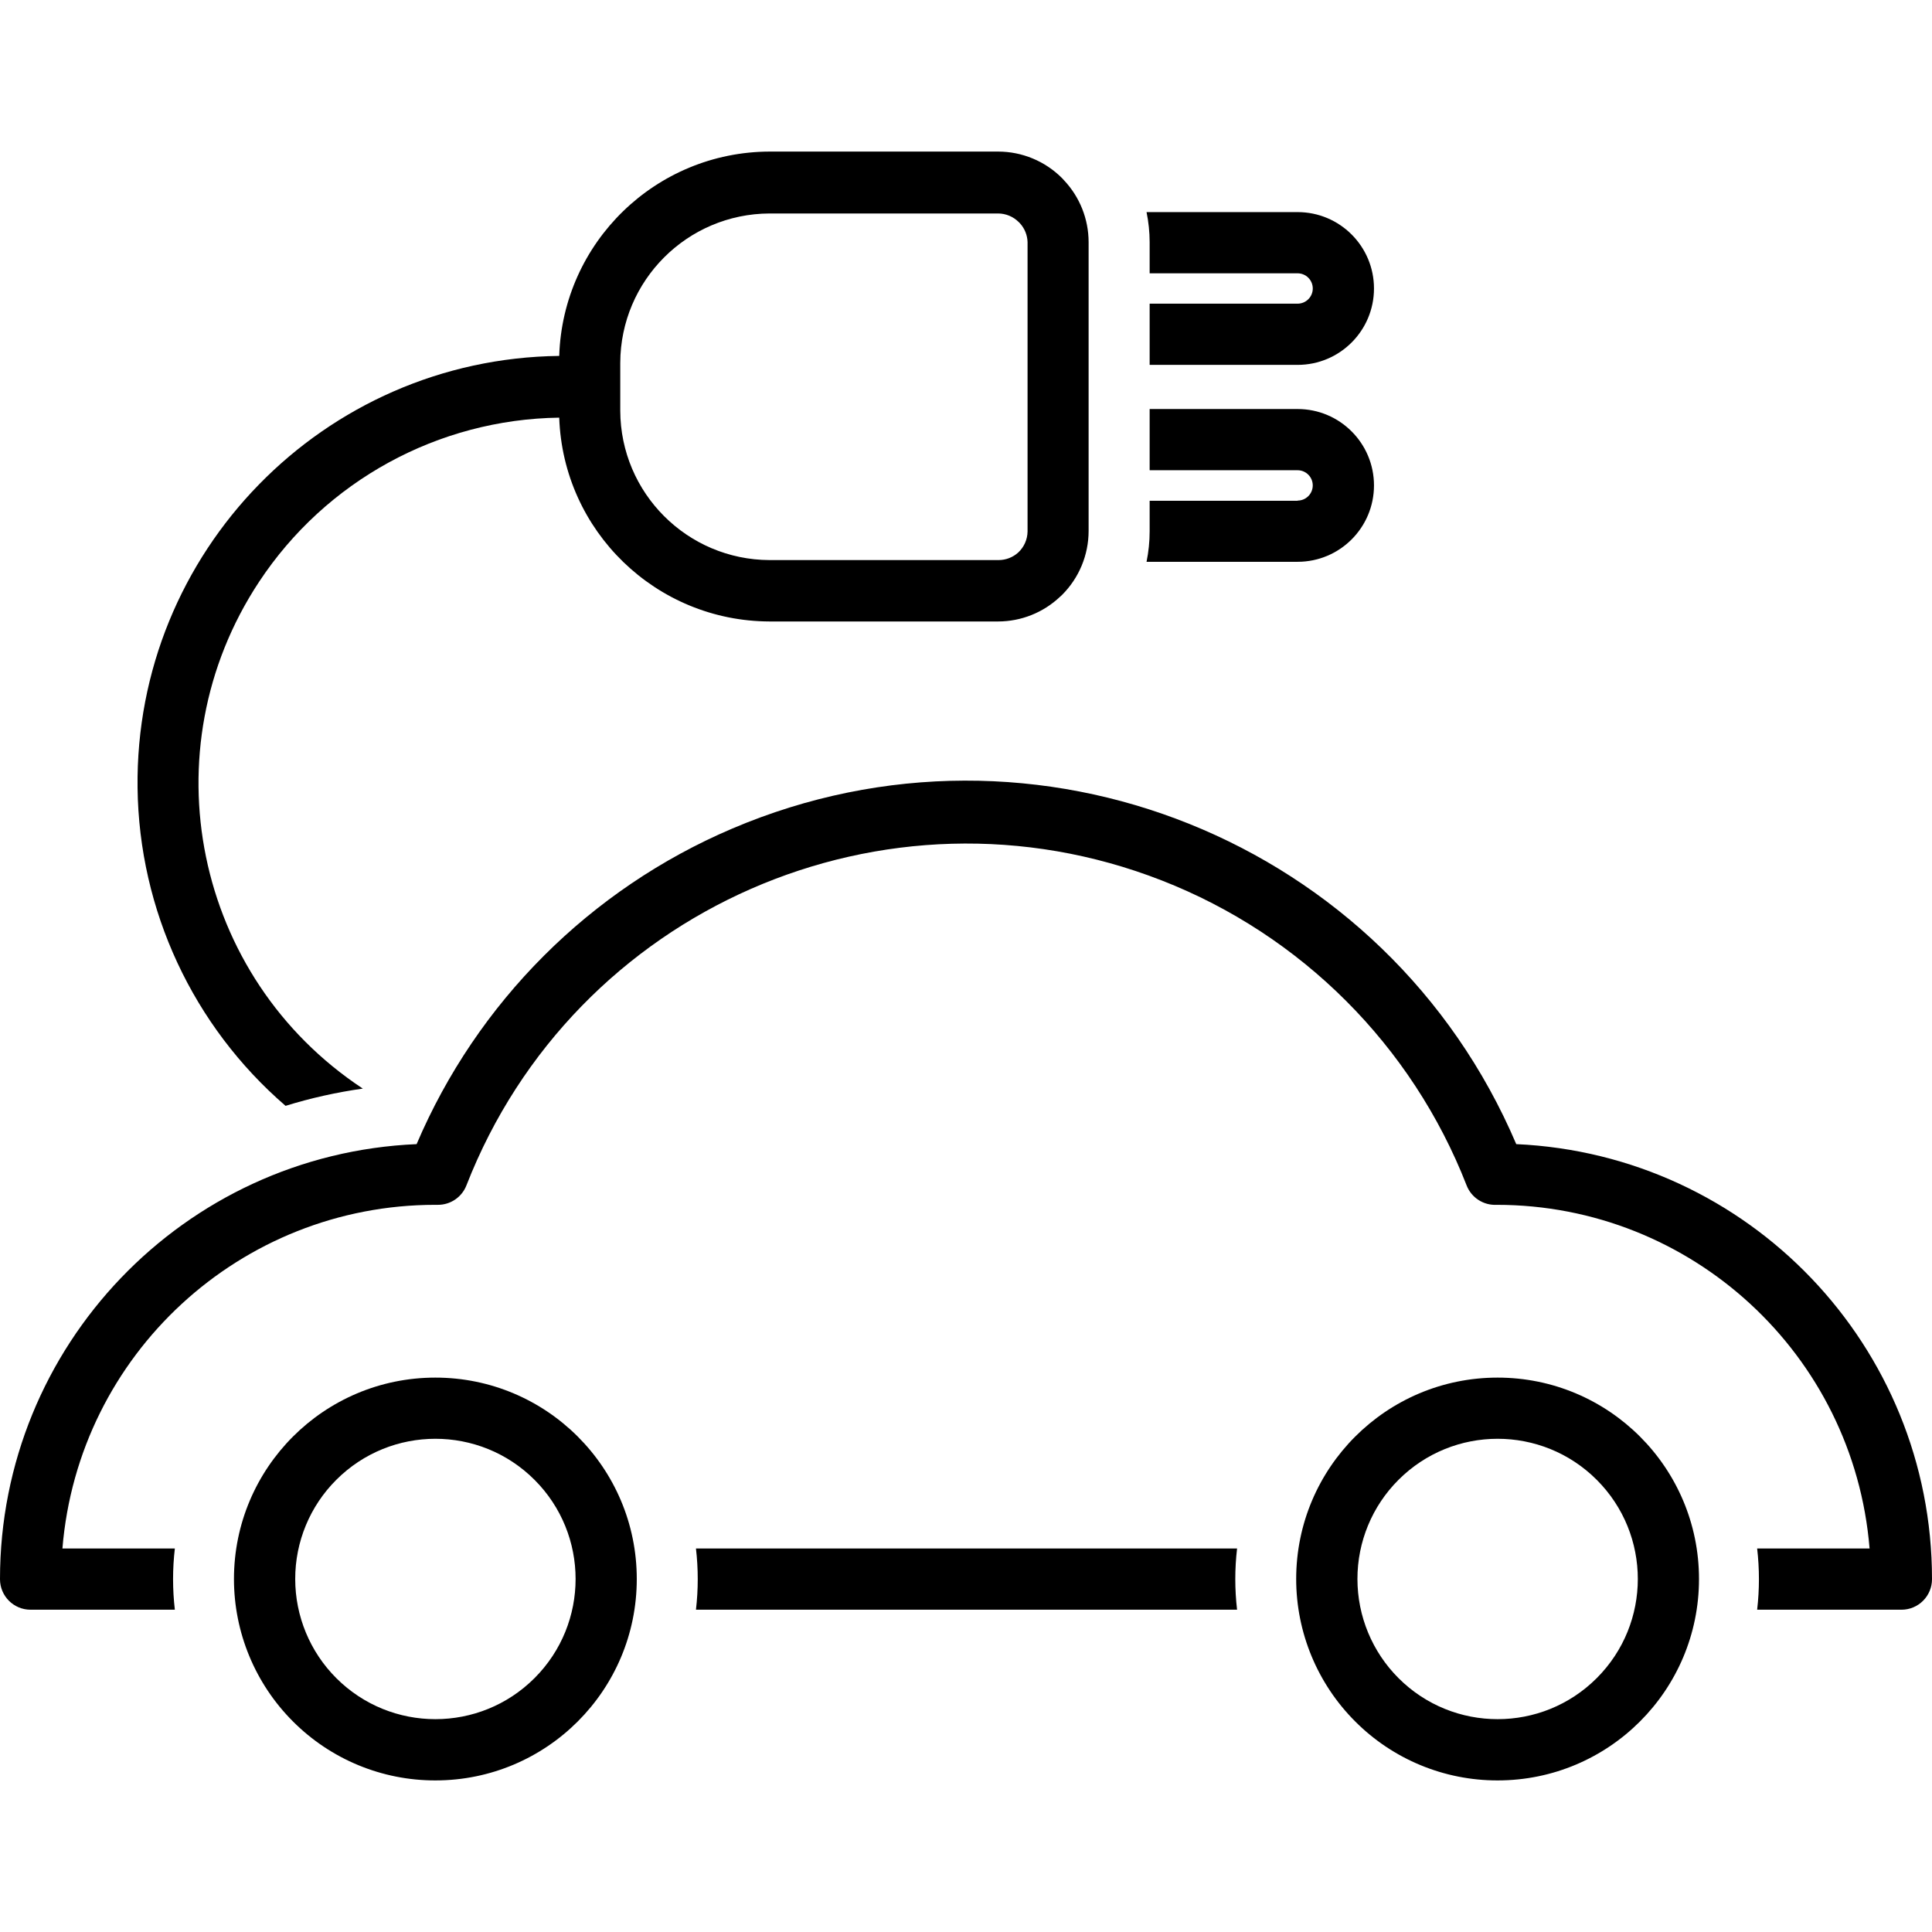
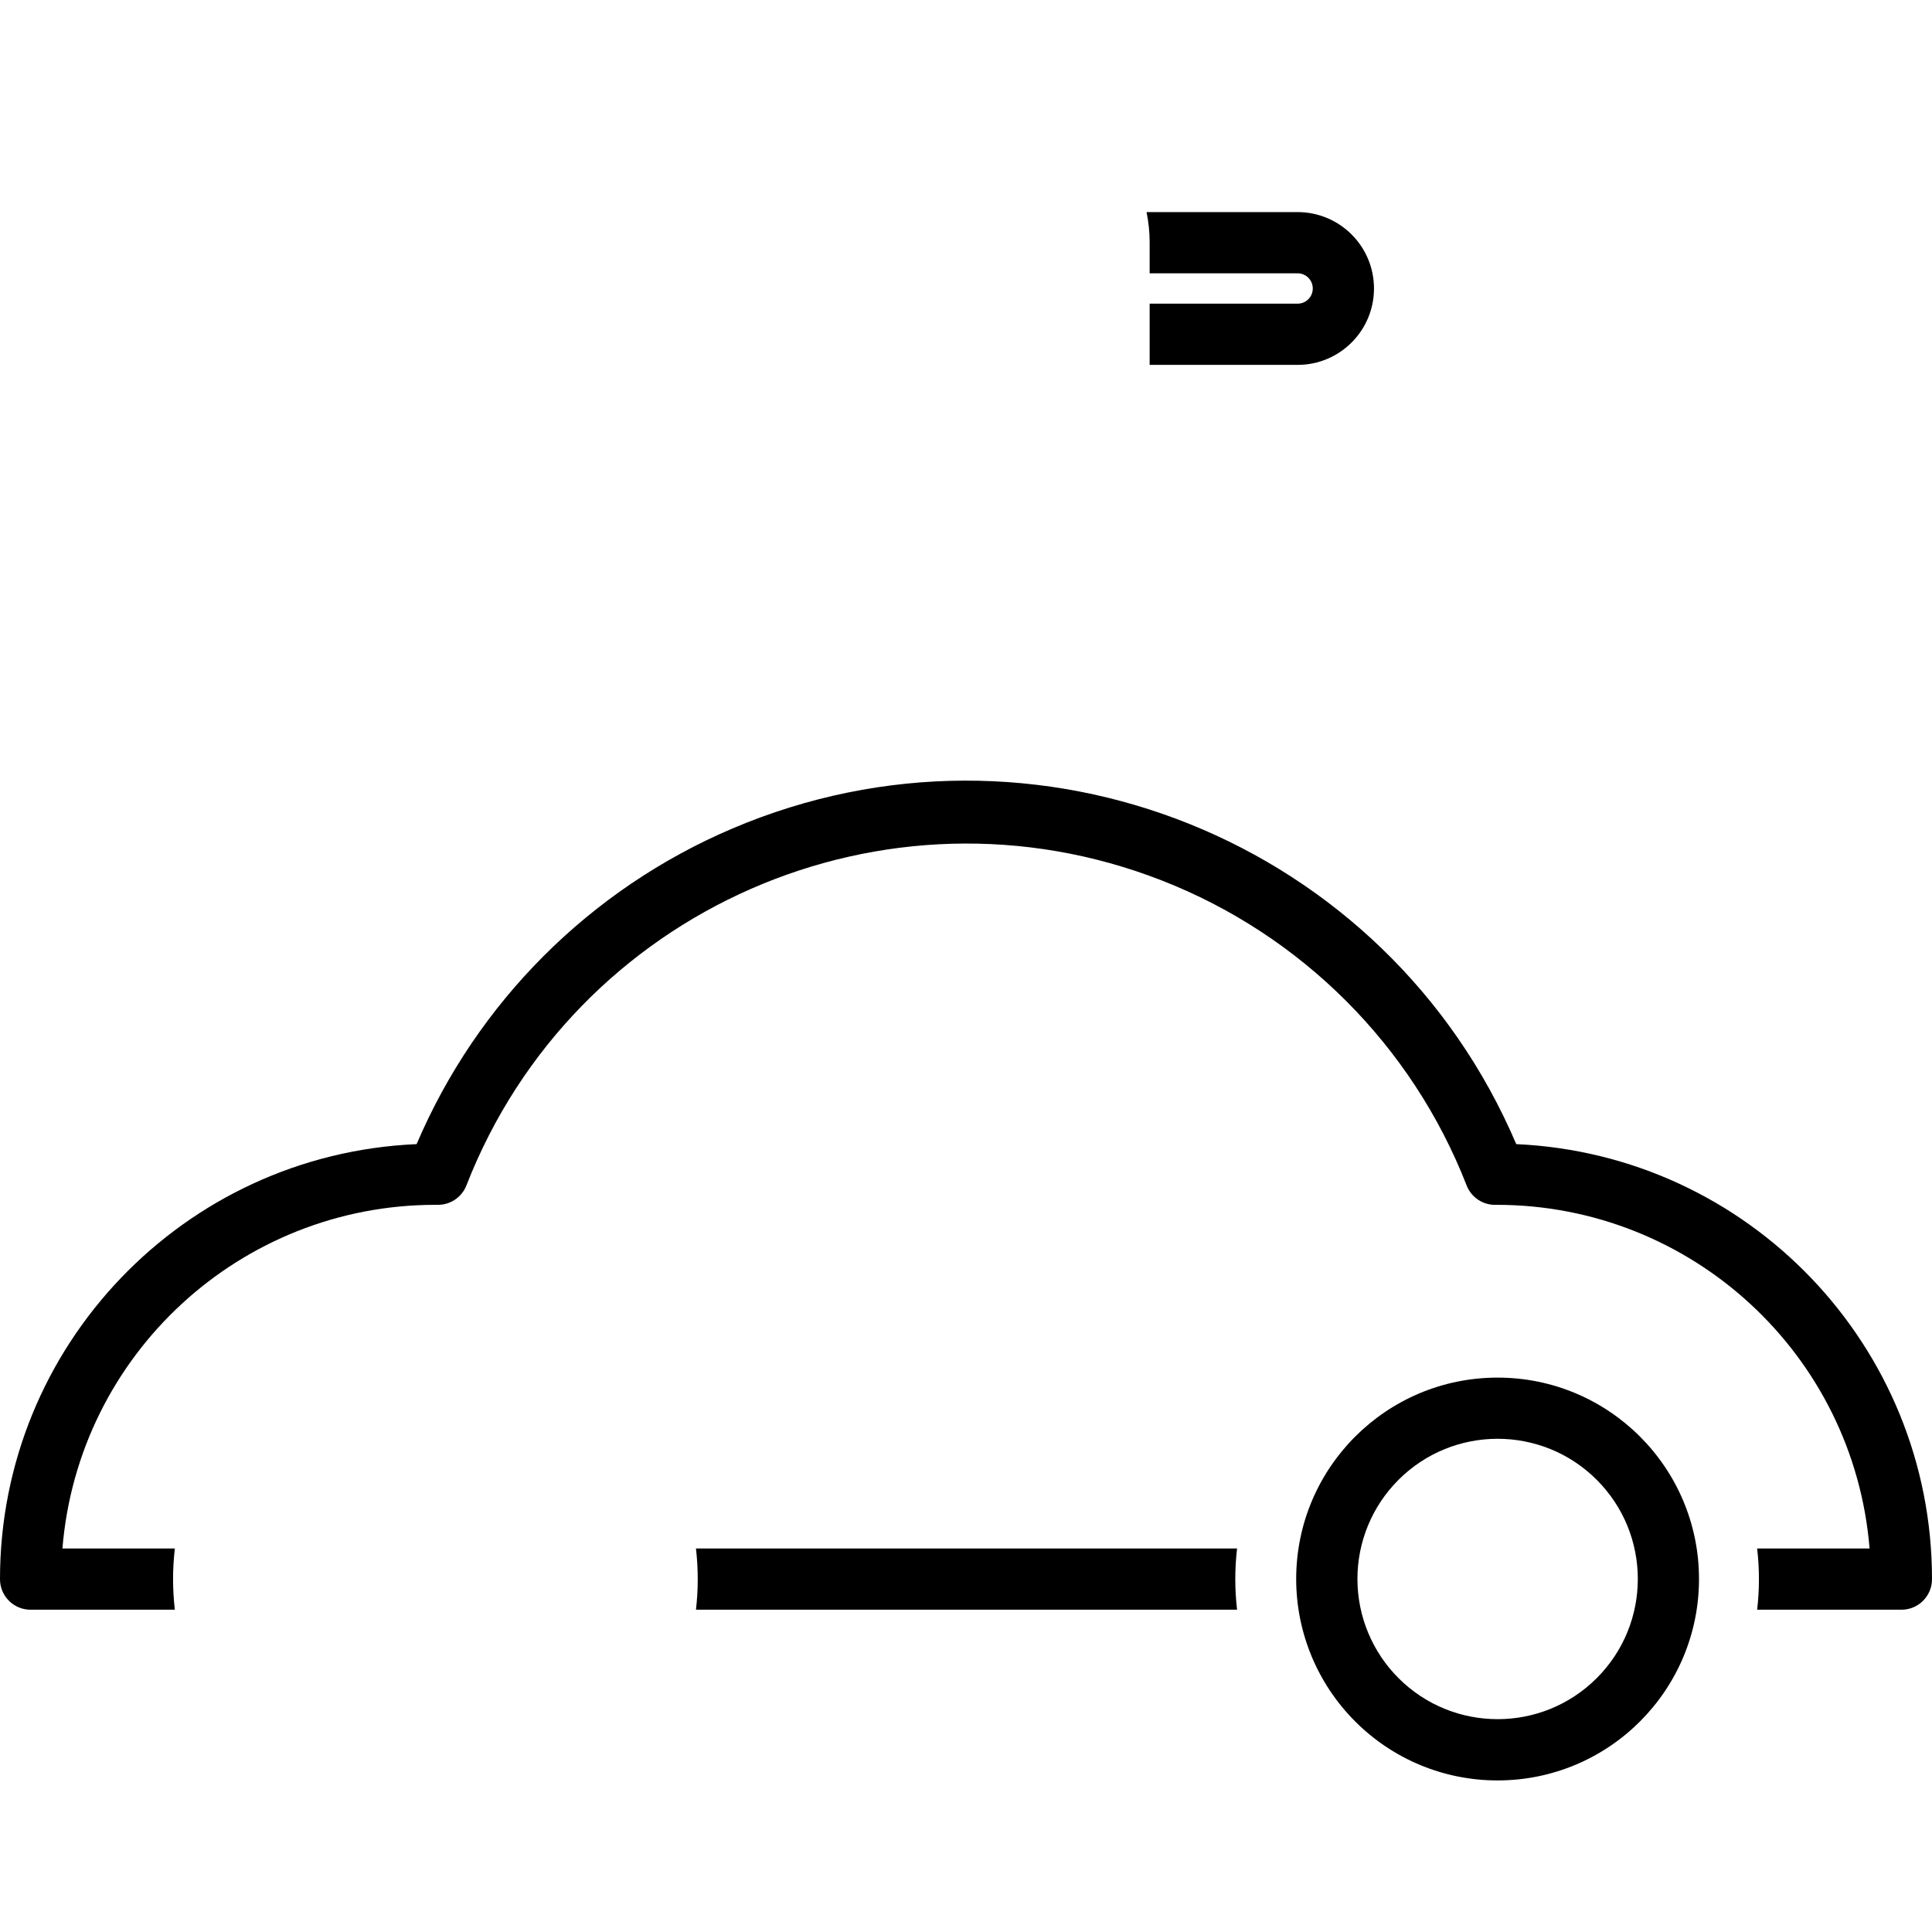
<svg xmlns="http://www.w3.org/2000/svg" version="1.1" id="Capa_1" x="0px" y="0px" viewBox="0 0 448.16 448.16" style="enable-background:new 0 0 448.16 448.16;" xml:space="preserve">
  <g>
    <g>
      <path d="M286.96,359.2H161.44c0.551,4.717,0.551,9.483,0,14.2h125.52C286.409,368.683,286.409,363.917,286.96,359.2z" />
    </g>
  </g>
  <g>
    <g>
      <path d="M347.384,319.56c-25.803,0.004-46.716,20.925-46.712,46.728c0.002,12.39,4.926,24.272,13.688,33.032    c8.753,8.776,20.645,13.7,33.04,13.68c25.803-0.004,46.716-20.925,46.712-46.728C394.108,340.469,373.187,319.556,347.384,319.56z     M370.4,389.26c-12.697,12.703-33.288,12.707-45.99,0.01c-6.099-6.097-9.527-14.366-9.53-22.99c-0.011-8.628,3.414-16.904,9.52-23    c12.697-12.703,33.288-12.707,45.99-0.01S383.097,376.558,370.4,389.26z" />
    </g>
  </g>
  <g>
    <g>
-       <path d="M246.8,41.8l-0.44-0.48c-3.932-3.943-9.271-6.159-14.84-6.16h-53c-26.38,0.073-47.96,21.033-48.8,47.4    c-54.672,0.652-98.465,45.501-97.813,100.173c0.338,28.38,12.841,55.25,34.333,73.787c5.857-1.81,11.849-3.147,17.92-4    c-39.106-25.81-49.885-78.436-24.074-117.542c15.473-23.444,41.547-37.71,69.634-38.098c0.904,26.32,22.465,47.209,48.8,47.28h53    c5.341-0.004,10.479-2.05,14.36-5.72l0.48-0.44c3.943-3.932,6.159-9.271,6.16-14.84v-67C252.516,50.819,250.47,45.681,246.8,41.8z     M238.36,123.28c-0.025,1.853-0.805,3.616-2.16,4.88c-1.249,1.132-2.874,1.759-4.56,1.76h-53.12    c-19.104-0.066-34.574-15.536-34.64-34.64V84.16c0.066-19.104,15.536-34.574,34.64-34.64h53c1.802,0.004,3.528,0.724,4.8,2    l0.28,0.28c1.089,1.196,1.714,2.743,1.76,4.36V123.28z" />
-     </g>
+       </g>
  </g>
  <g>
    <g>
      <path d="M301,49.2h-35.04c0.473,2.29,0.714,4.622,0.72,6.96v7.24H301c1.944,0,3.52,1.576,3.52,3.52s-1.576,3.52-3.52,3.52h-34.32    v14.2H301c9.786,0,17.72-7.934,17.72-17.72C318.72,57.134,310.786,49.2,301,49.2z" />
    </g>
  </g>
  <g>
    <g>
-       <path d="M100.984,319.56c-25.803,0.004-46.716,20.925-46.712,46.728c0.002,12.39,4.926,24.272,13.688,33.032    c8.753,8.776,20.645,13.7,33.04,13.68c25.803-0.004,46.716-20.925,46.712-46.728C147.708,340.469,126.787,319.556,100.984,319.56z     M124,389.26c-12.697,12.703-33.288,12.707-45.99,0.01c-6.099-6.097-9.527-14.366-9.53-22.99c-0.011-8.628,3.414-16.904,9.52-23    c12.697-12.703,33.288-12.707,45.99-0.01C136.693,355.967,136.697,376.558,124,389.26z" />
-     </g>
+       </g>
  </g>
  <g>
    <g>
      <path d="M351.72,265.4c-30.02-70.438-111.458-103.204-181.896-73.184c-32.927,14.033-59.151,40.257-73.184,73.184    C42.6,267.735-0.008,312.229,0,366.32c0,3.91,3.17,7.08,7.08,7.08h33.48c-0.551-4.717-0.551-9.483,0-14.2H14.48    c3.687-45.046,41.323-79.725,86.52-79.72h0.56c2.937,0.016,5.578-1.782,6.64-4.52c25.001-64.065,97.203-95.733,161.268-70.732    c32.427,12.654,58.077,38.304,70.732,70.732c1.101,2.851,3.908,4.673,6.96,4.52c45.197-0.005,82.833,34.674,86.52,79.72H407.6    c0.551,4.717,0.551,9.483,0,14.2h33.48c3.91,0,7.08-3.17,7.08-7.08C448.172,312.303,405.681,267.839,351.72,265.4z" />
    </g>
  </g>
  <g>
    <g>
-       <path d="M301,94.88h-34.32v14.2H301c1.944,0.003,3.518,1.581,3.515,3.525c-0.003,1.94-1.575,3.513-3.515,3.515v0.04h-34.32v7.08    c0.001,2.378-0.24,4.751-0.72,7.08H301c9.786,0,17.72-7.933,17.72-17.72S310.786,94.88,301,94.88z" />
-     </g>
+       </g>
  </g>
  <g>
</g>
  <g>
</g>
  <g>
</g>
  <g>
</g>
  <g>
</g>
  <g>
</g>
  <g>
</g>
  <g>
</g>
  <g>
</g>
  <g>
</g>
  <g>
</g>
  <g>
</g>
  <g>
</g>
  <g>
</g>
  <g>
</g>
</svg>